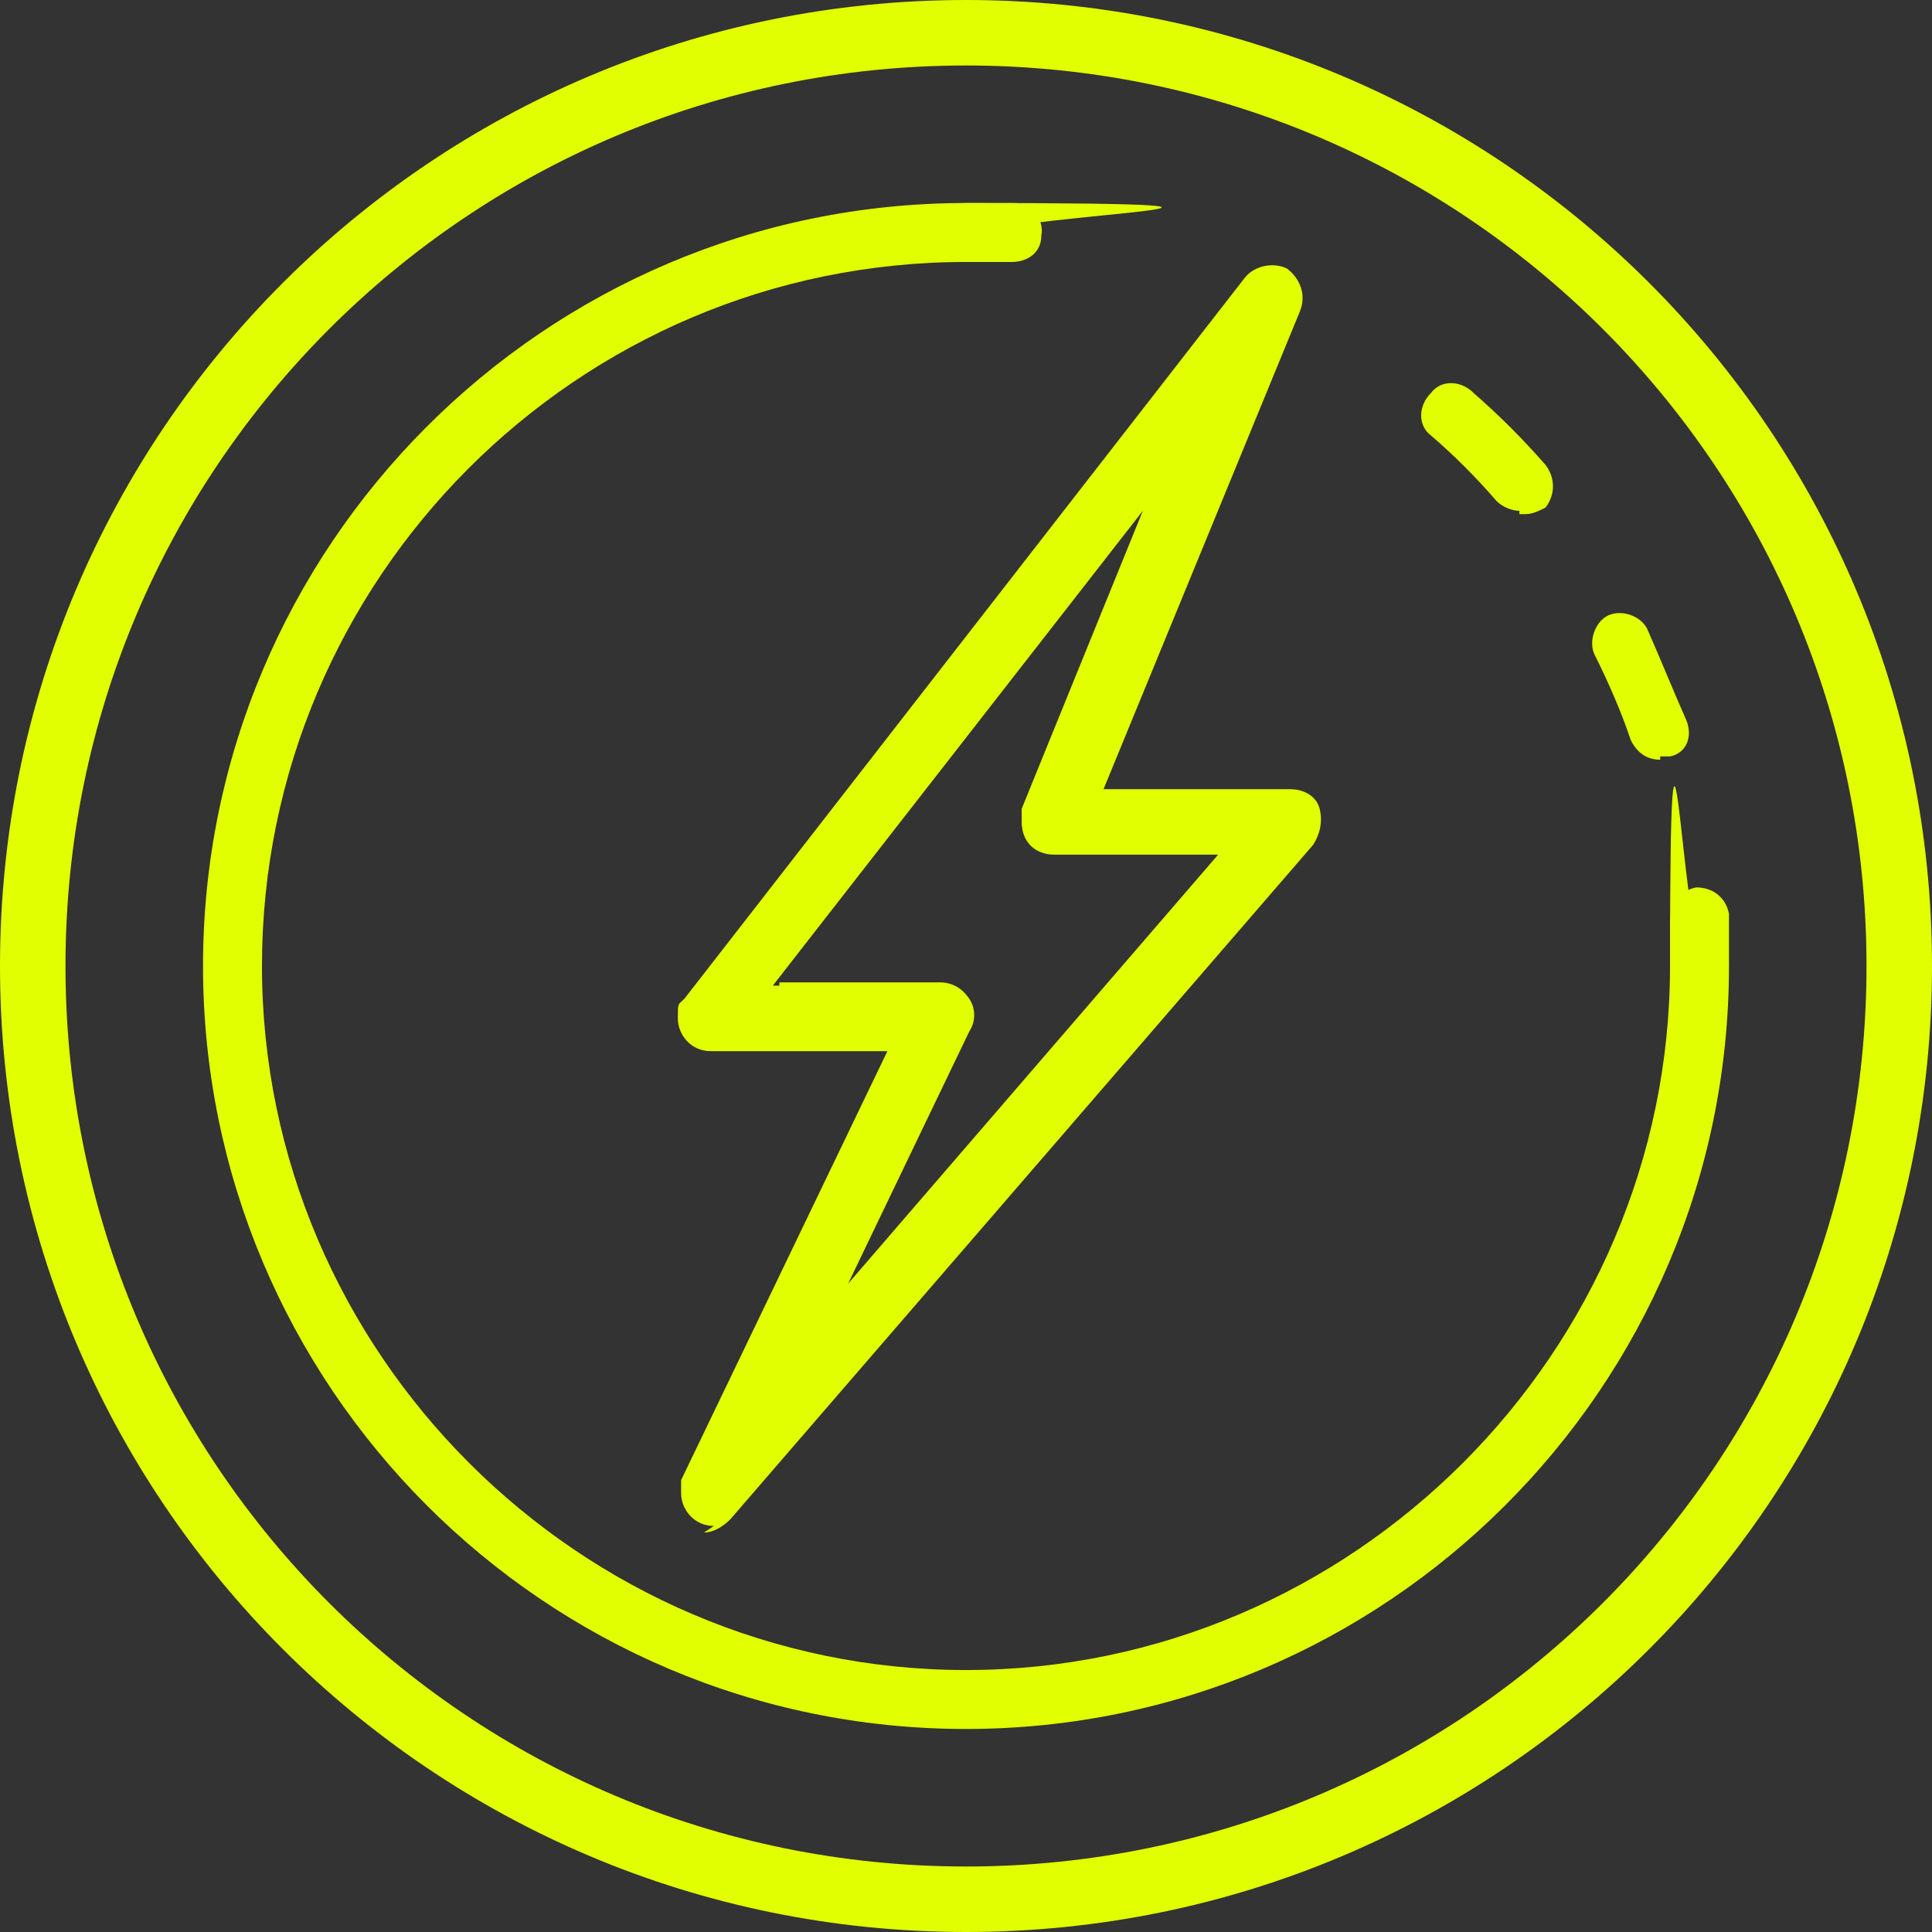
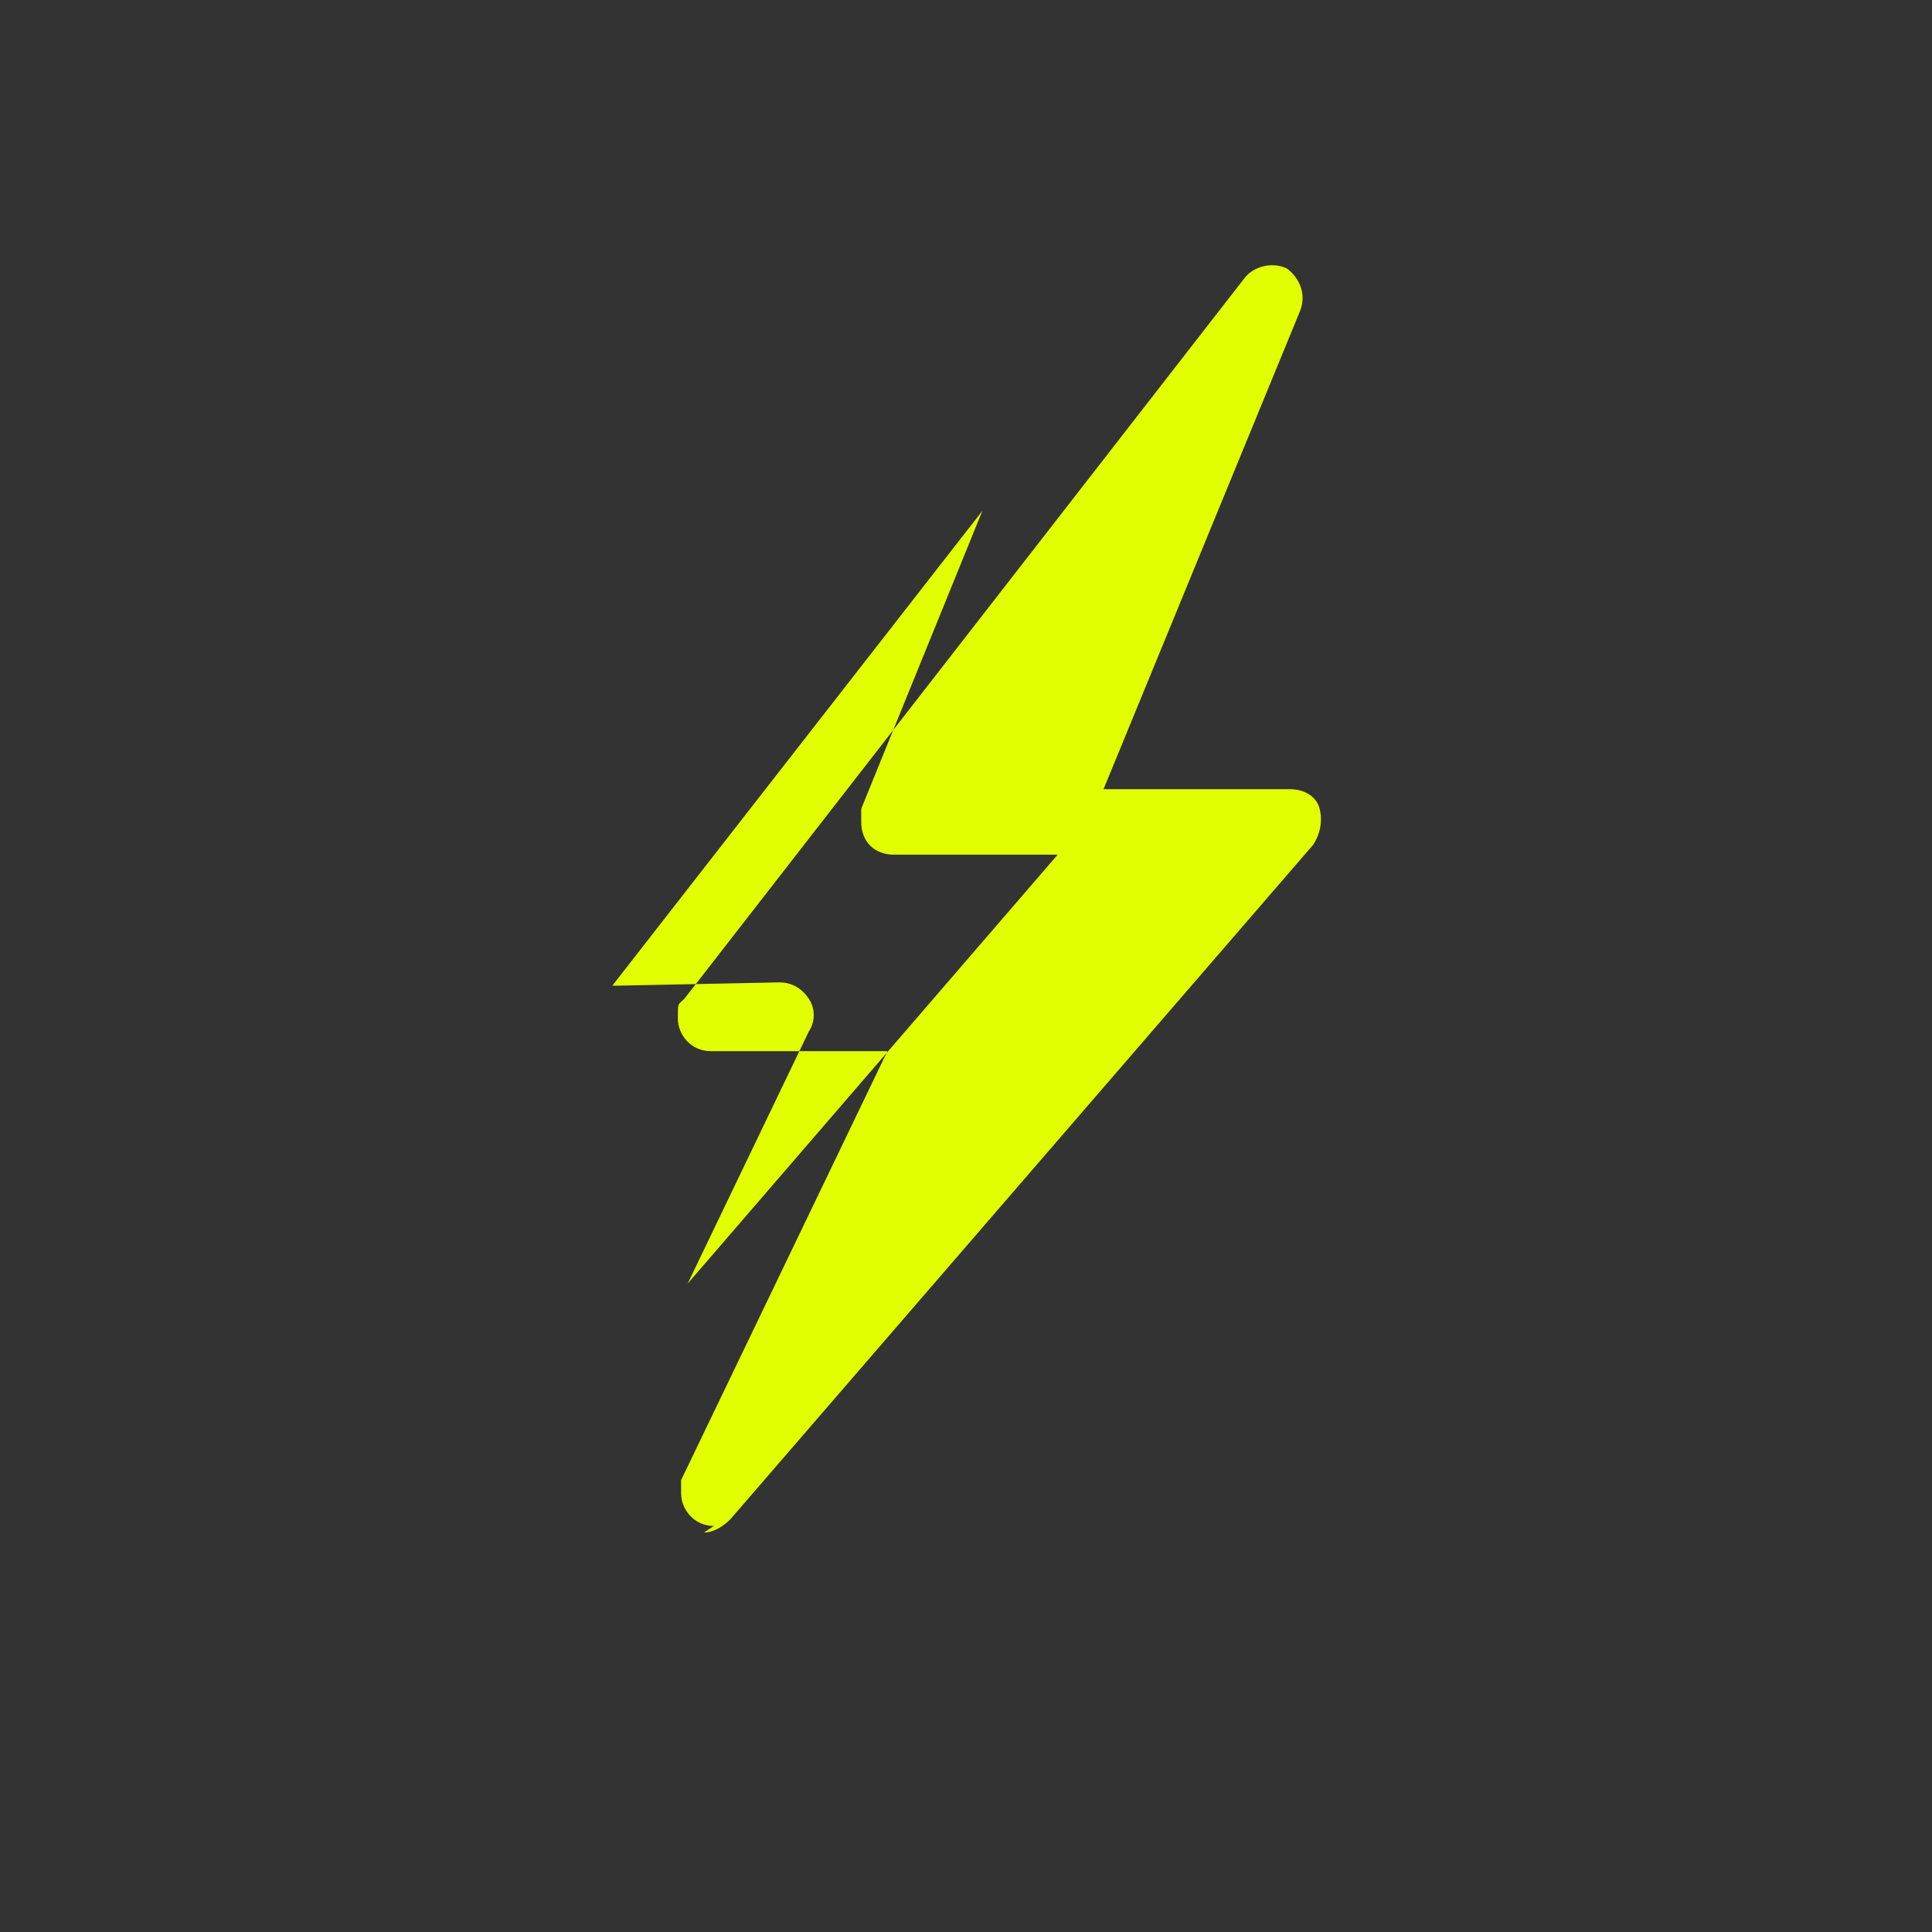
<svg xmlns="http://www.w3.org/2000/svg" id="Capa_1" version="1.1" viewBox="0 0 59 59">
  <rect x="0" y="0" width="59" height="59" fill="#333333" stroke="none" />
  <defs>
    <style> .st0 { fill: #e1ff01; } </style>
  </defs>
-   <path class="st0" d="M21.8,46.6c-.6,0-1-.5-1-1v-.4l6.3-13.1h-5.4c-.6,0-1-.5-1-1s0-.4.2-.6l17.1-22c.3-.4.9-.5,1.3-.3.4.3.6.8.4,1.3l-6,14.6h5.7c.4,0,.8.2.9.6s0,.8-.2,1.1l-17.8,20.6c-.2.2-.5.4-.8.4h0l.3-.2ZM23.8,30h4.9c.4,0,.7.2.9.5.2.3.2.7,0,1l-3.7,7.7,11.3-13.1h-5c-.6,0-1-.4-1-1v-.4l3.7-9.1-11.3,14.5h.2Z" />
-   <path class="st0" d="M29.5,59C13.2,59,0,45.8,0,29.5S13.2,0,29.5,0s29.5,13.2,29.5,29.5-13.2,29.5-29.5,29.5h0ZM29.5,2C14.3,2,2,14.3,2,29.5s12.3,27.5,27.5,27.5,27.5-12.3,27.5-27.5S44.7,2,29.5,2Z" />
-   <path class="st0" d="M51.9,30.4c-.5,0-.9-.4-.9-.9h0v-1.4c0-.5.3-.9.8-1,.5,0,.9.3,1,.8v1.5c0,.5-.4.9-.9.9h0Z" />
-   <path class="st0" d="M50.7,23.2c-.4,0-.7-.2-.9-.6-.3-.9-.7-1.8-1.1-2.6-.2-.4,0-1,.4-1.2s1,0,1.2.4h0c.4.9.8,1.9,1.2,2.8.2.5,0,1-.5,1.1h-.3ZM46.4,15.6c-.2,0-.5-.1-.7-.3-.6-.7-1.3-1.4-2-2-.4-.3-.4-.9,0-1.3.3-.4.9-.4,1.3,0,.8.7,1.5,1.4,2.2,2.2.3.4.3.9,0,1.3-.2.1-.4.2-.6.2h-.2Z" />
-   <path class="st0" d="M30.9,8h-1.4c-.5,0-.9-.4-.9-.9s.4-.9.9-.9h1.5c.5,0,.9.5.8,1,0,.5-.4.8-.9.8Z" />
-   <path class="st0" d="M29.5,52.8c-12.9,0-23.3-10.5-23.3-23.3S16.6,6.2,29.5,6.2s.9.4.9.9-.4.9-.9.9c-11.9,0-21.5,9.7-21.5,21.5s9.7,21.5,21.5,21.5,21.5-9.7,21.5-21.5.4-.9.9-.9.9.4.9.9c0,12.9-10.5,23.3-23.3,23.3h0Z" />
+   <path class="st0" d="M21.8,46.6c-.6,0-1-.5-1-1v-.4l6.3-13.1h-5.4c-.6,0-1-.5-1-1s0-.4.2-.6l17.1-22c.3-.4.9-.5,1.3-.3.4.3.6.8.4,1.3l-6,14.6h5.7c.4,0,.8.2.9.6s0,.8-.2,1.1l-17.8,20.6c-.2.2-.5.4-.8.4h0l.3-.2ZM23.8,30c.4,0,.7.2.9.5.2.3.2.7,0,1l-3.7,7.7,11.3-13.1h-5c-.6,0-1-.4-1-1v-.4l3.7-9.1-11.3,14.5h.2Z" />
</svg>